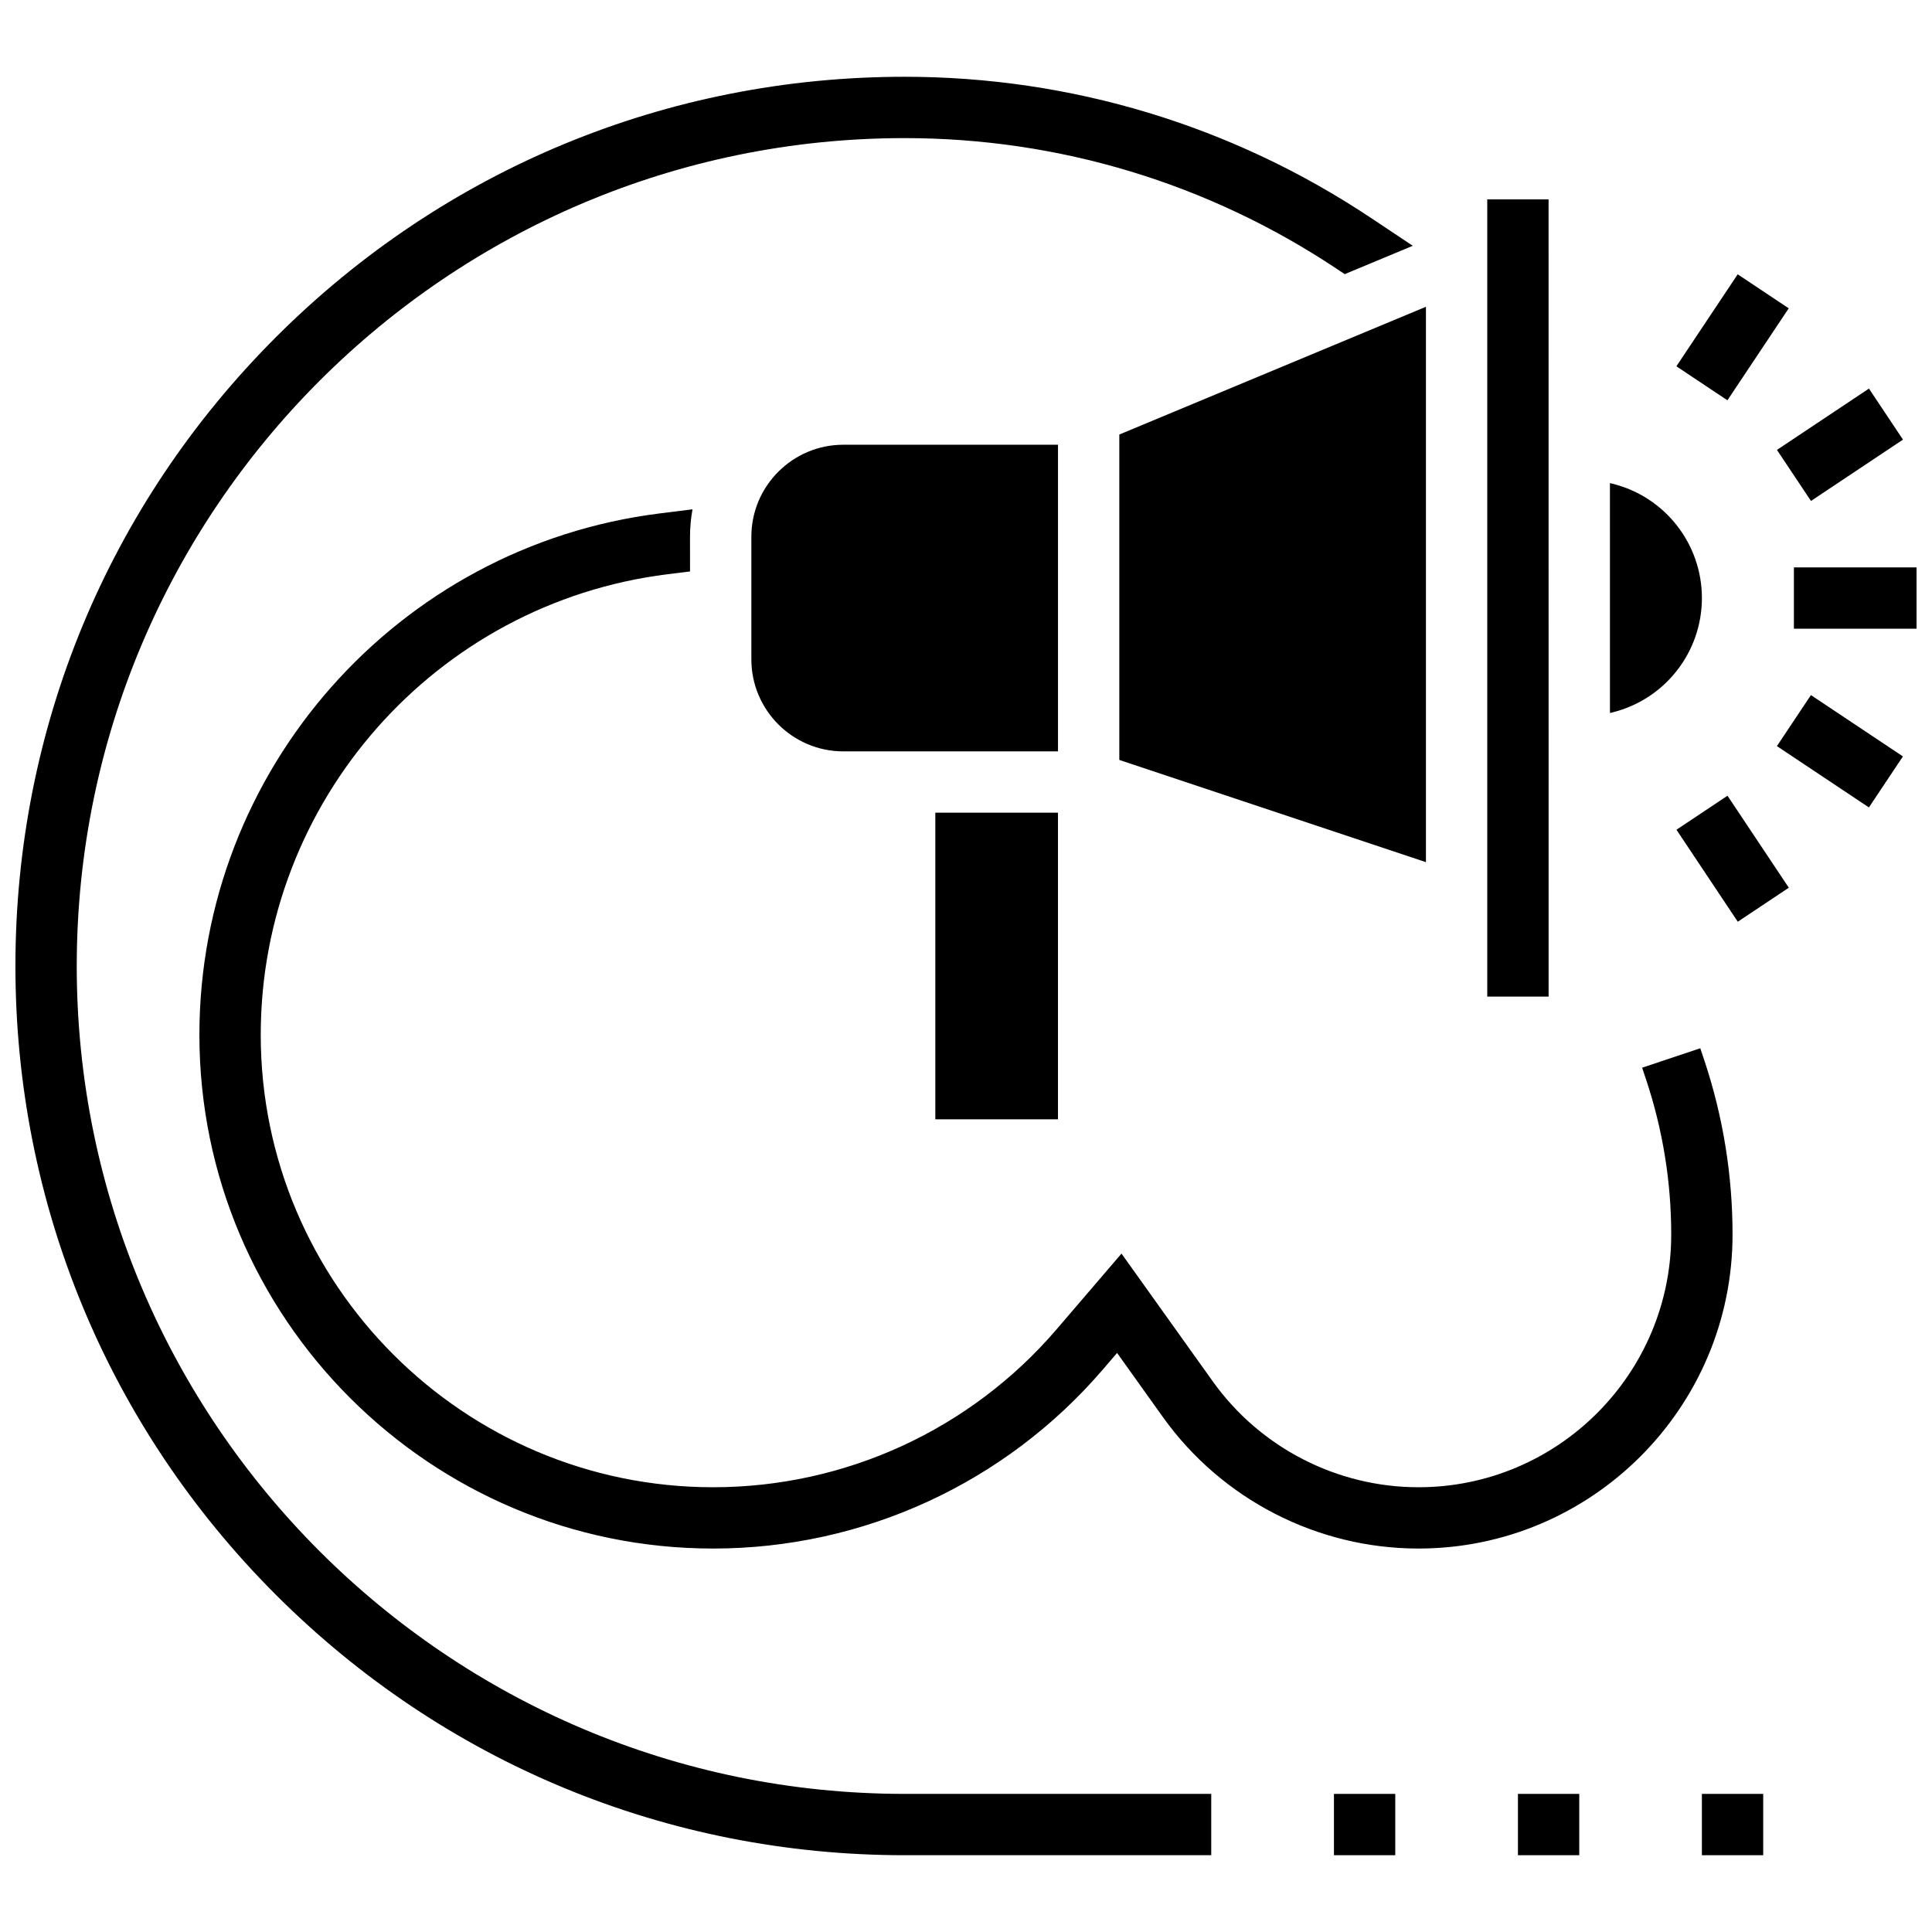
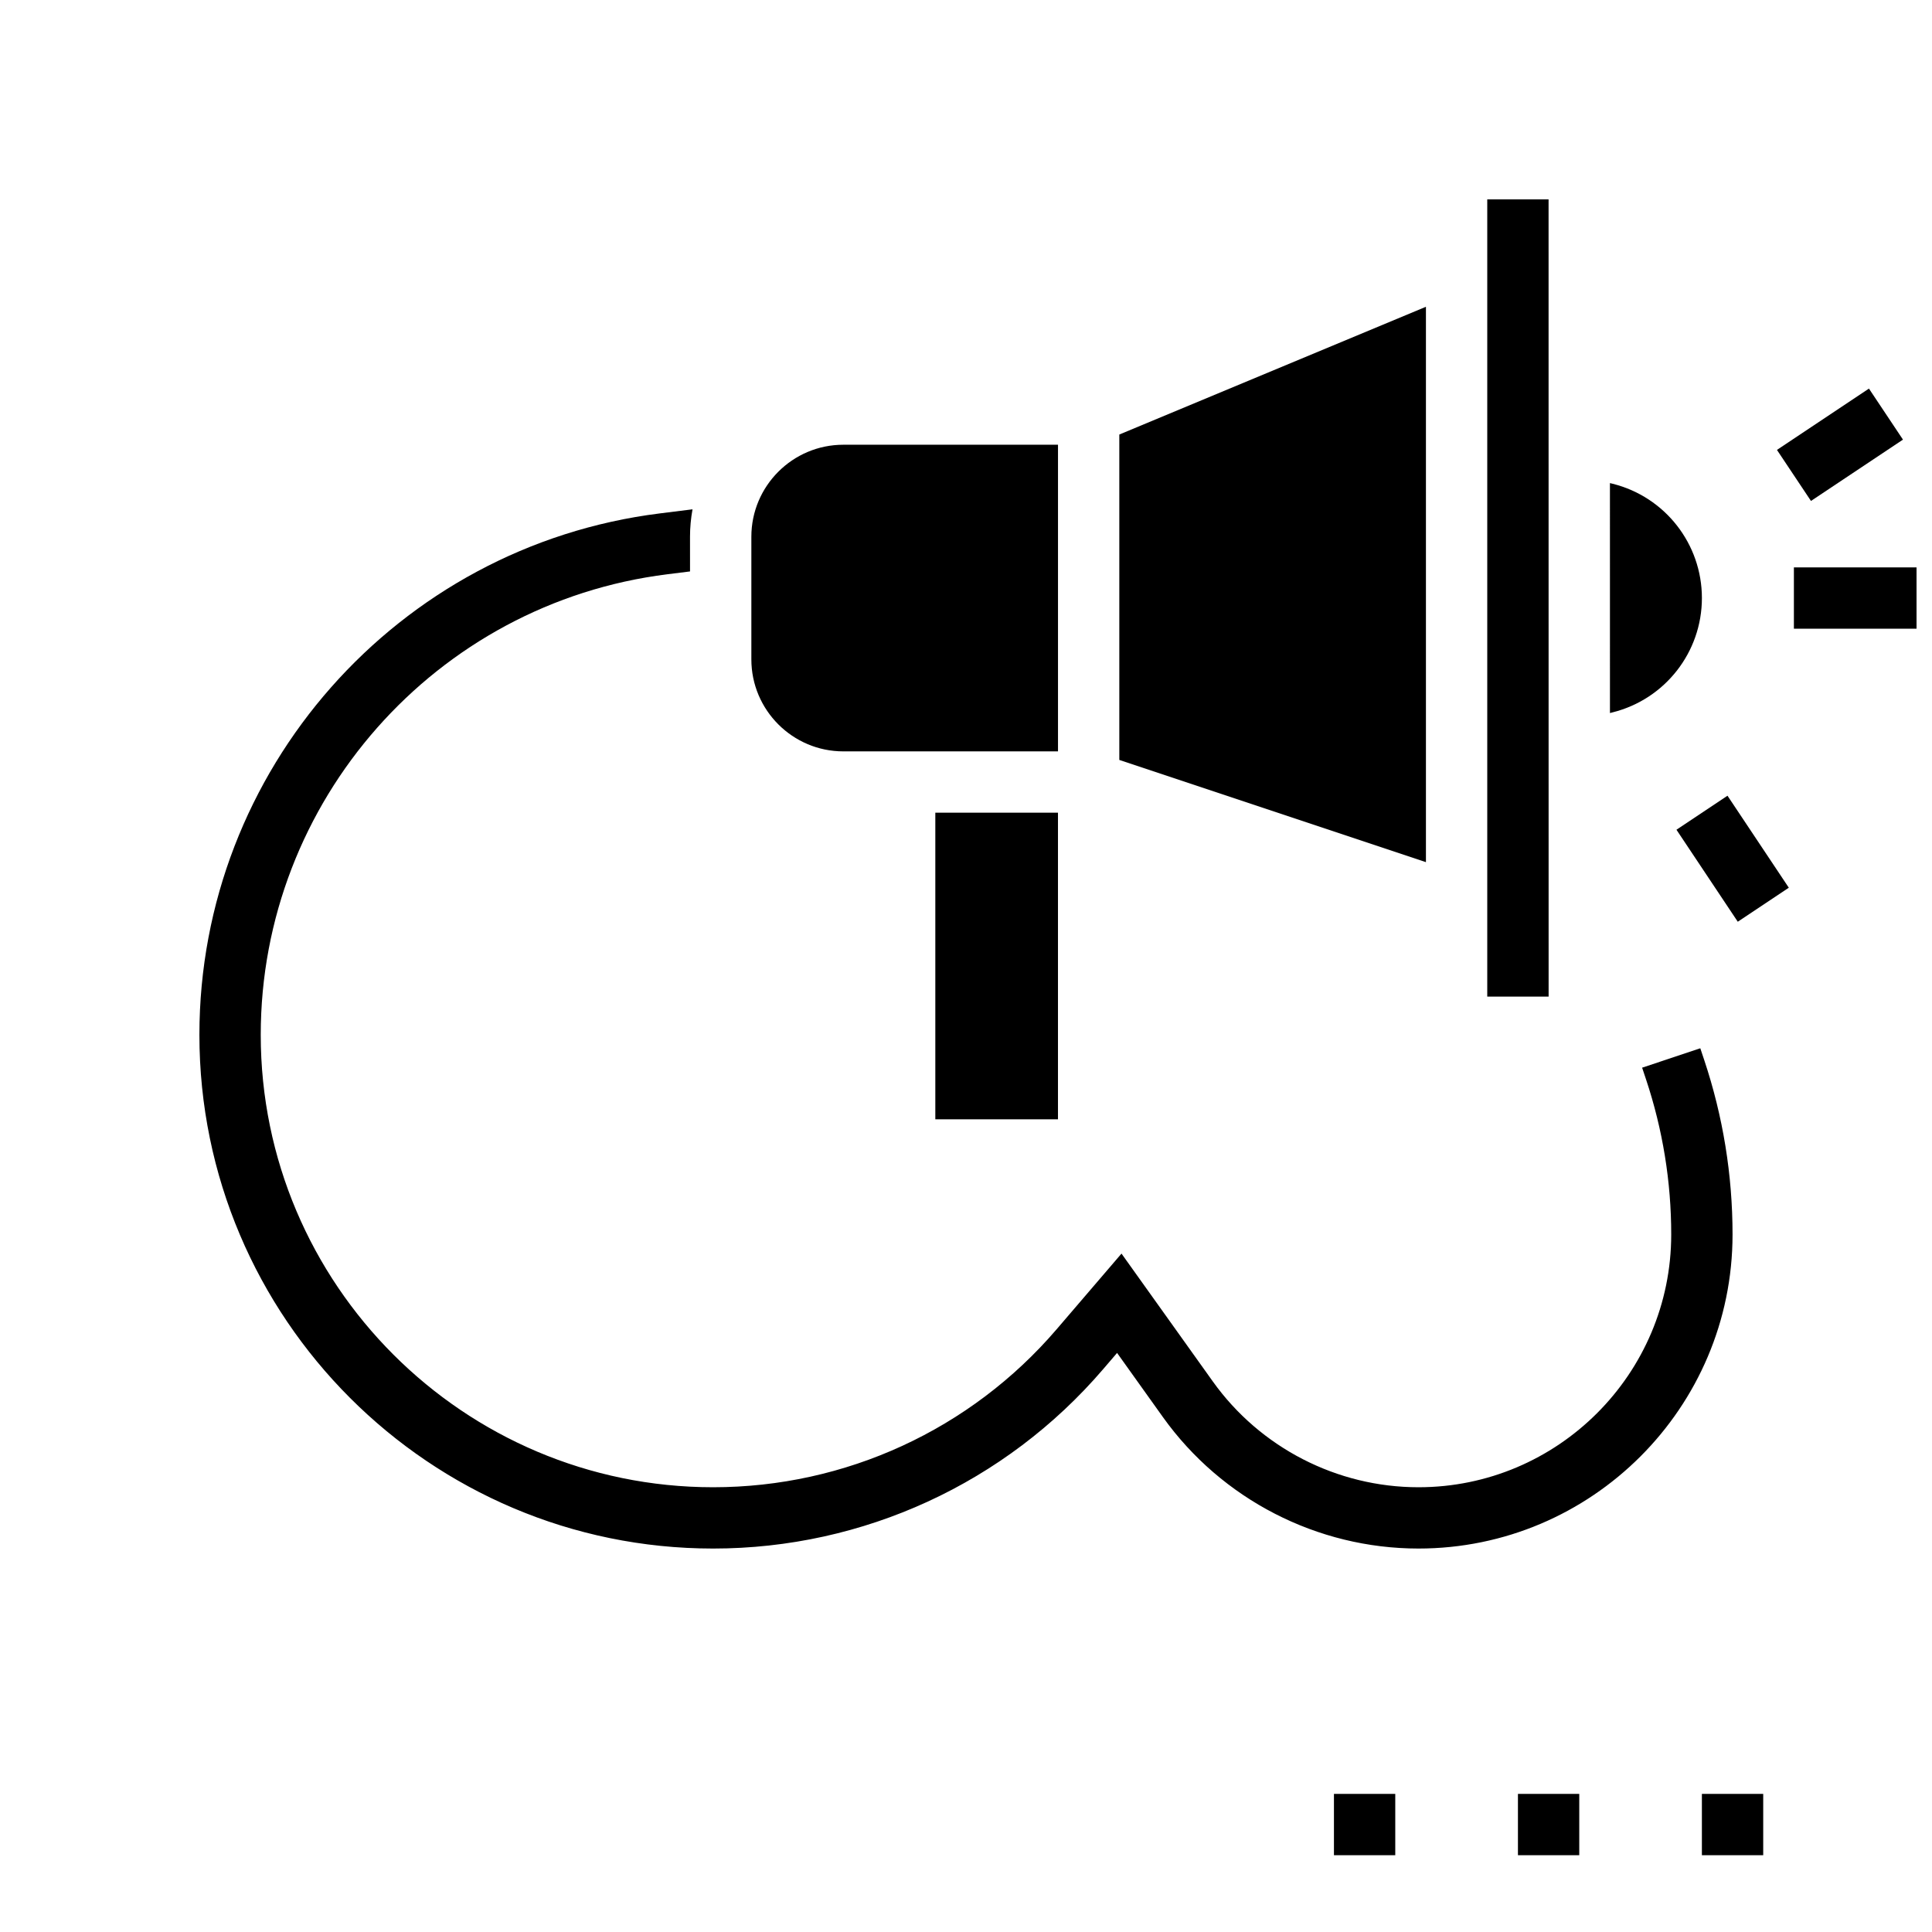
<svg xmlns="http://www.w3.org/2000/svg" width="800px" height="800px" version="1.1" viewBox="144 144 512 512">
  <defs>
    <clipPath id="b">
      <path d="m619 294h32.902v17h-32.902z" />
    </clipPath>
    <clipPath id="a">
      <path d="m148.09 164h370.91v472h-370.91z" />
    </clipPath>
  </defs>
  <path d="m571.37 332.78c13.898-3.477 23.652-15.965 23.652-30.289 0-14.328-9.75-26.816-23.648-30.289l-0.723-0.18 0.004 60.941z" />
  <path d="m440.63 345.39 81.258 27.086v-147.18l-81.258 33.859z" />
  <path d="m554.4 408.12-0.012-211.28h-16.25v211.27h16.25c0.008 0.004 0.012 0.004 0.012 0.004z" />
  <path d="m391.87 359.37h32.504v81.258h-32.504z" />
  <path d="m424.38 261.86h-56.883c-13.441 0-24.379 10.934-24.379 24.379v32.504c0 13.441 10.938 24.379 24.379 24.379h56.883z" />
  <g clip-path="url(#b)">
    <path d="m619.4 294.36h32.504v16.25h-32.504z" />
  </g>
  <path d="m614.91 263.23 24.379-16.25 9.016 13.523-24.379 16.25z" />
-   <path d="m588.26 241.07 16.25-24.379 13.523 9.016-16.25 24.379z" />
-   <path d="m614.9 341.73 9.016-13.523 24.379 16.25-9.016 13.523z" />
  <path d="m588.28 363.89 13.523-9.016 16.25 24.379-13.523 9.016z" />
  <g clip-path="url(#a)">
-     <path d="m164.34 400c0-120.98 98.422-219.4 219.4-219.4 40.918 0 80.543 11.996 114.59 34.695l2.035 1.355 18.031-7.512-11.051-7.367c-36.727-24.48-79.469-37.426-123.61-37.426-62.945 0-122.12 24.516-166.63 69.023-44.508 44.508-69.02 103.69-69.02 166.63s24.512 122.12 69.02 166.63c44.512 44.508 103.69 69.02 166.63 69.02h81.258v-16.25h-81.258c-120.98-0.004-219.4-98.426-219.4-219.4z" />
-   </g>
+     </g>
  <path d="m497.51 619.4h16.25v16.25h-16.25z" />
  <path d="m546.27 619.4h16.25v16.25h-16.25z" />
  <path d="m595.02 619.4h16.25v16.25h-16.25z" />
  <path d="m595.64 424.93-1.043-3.125-15.418 5.141 1.043 3.125c4.422 13.27 6.668 27.094 6.668 41.082 0 36.934-30.047 66.984-66.984 66.984-21.586 0-41.961-10.484-54.508-28.051l-24.191-33.871-17.188 20.055c-22.809 26.605-55.988 41.867-91.031 41.867-66.109 0-119.89-53.785-119.89-119.89 0-61.906 46.32-114.38 107.75-122.06l6.016-0.75-0.004-9.207c0-2.477 0.234-4.898 0.664-7.254l-8.691 1.086c-69.543 8.691-121.99 68.098-121.99 138.18 0 75.066 61.074 136.14 136.14 136.14 39.793 0 77.469-17.328 103.37-47.543l3.684-4.297 12.133 16.984c15.594 21.828 40.914 34.855 67.734 34.855 45.898 0 83.238-37.34 83.238-83.234 0-15.742-2.523-31.293-7.504-46.223z" />
</svg>